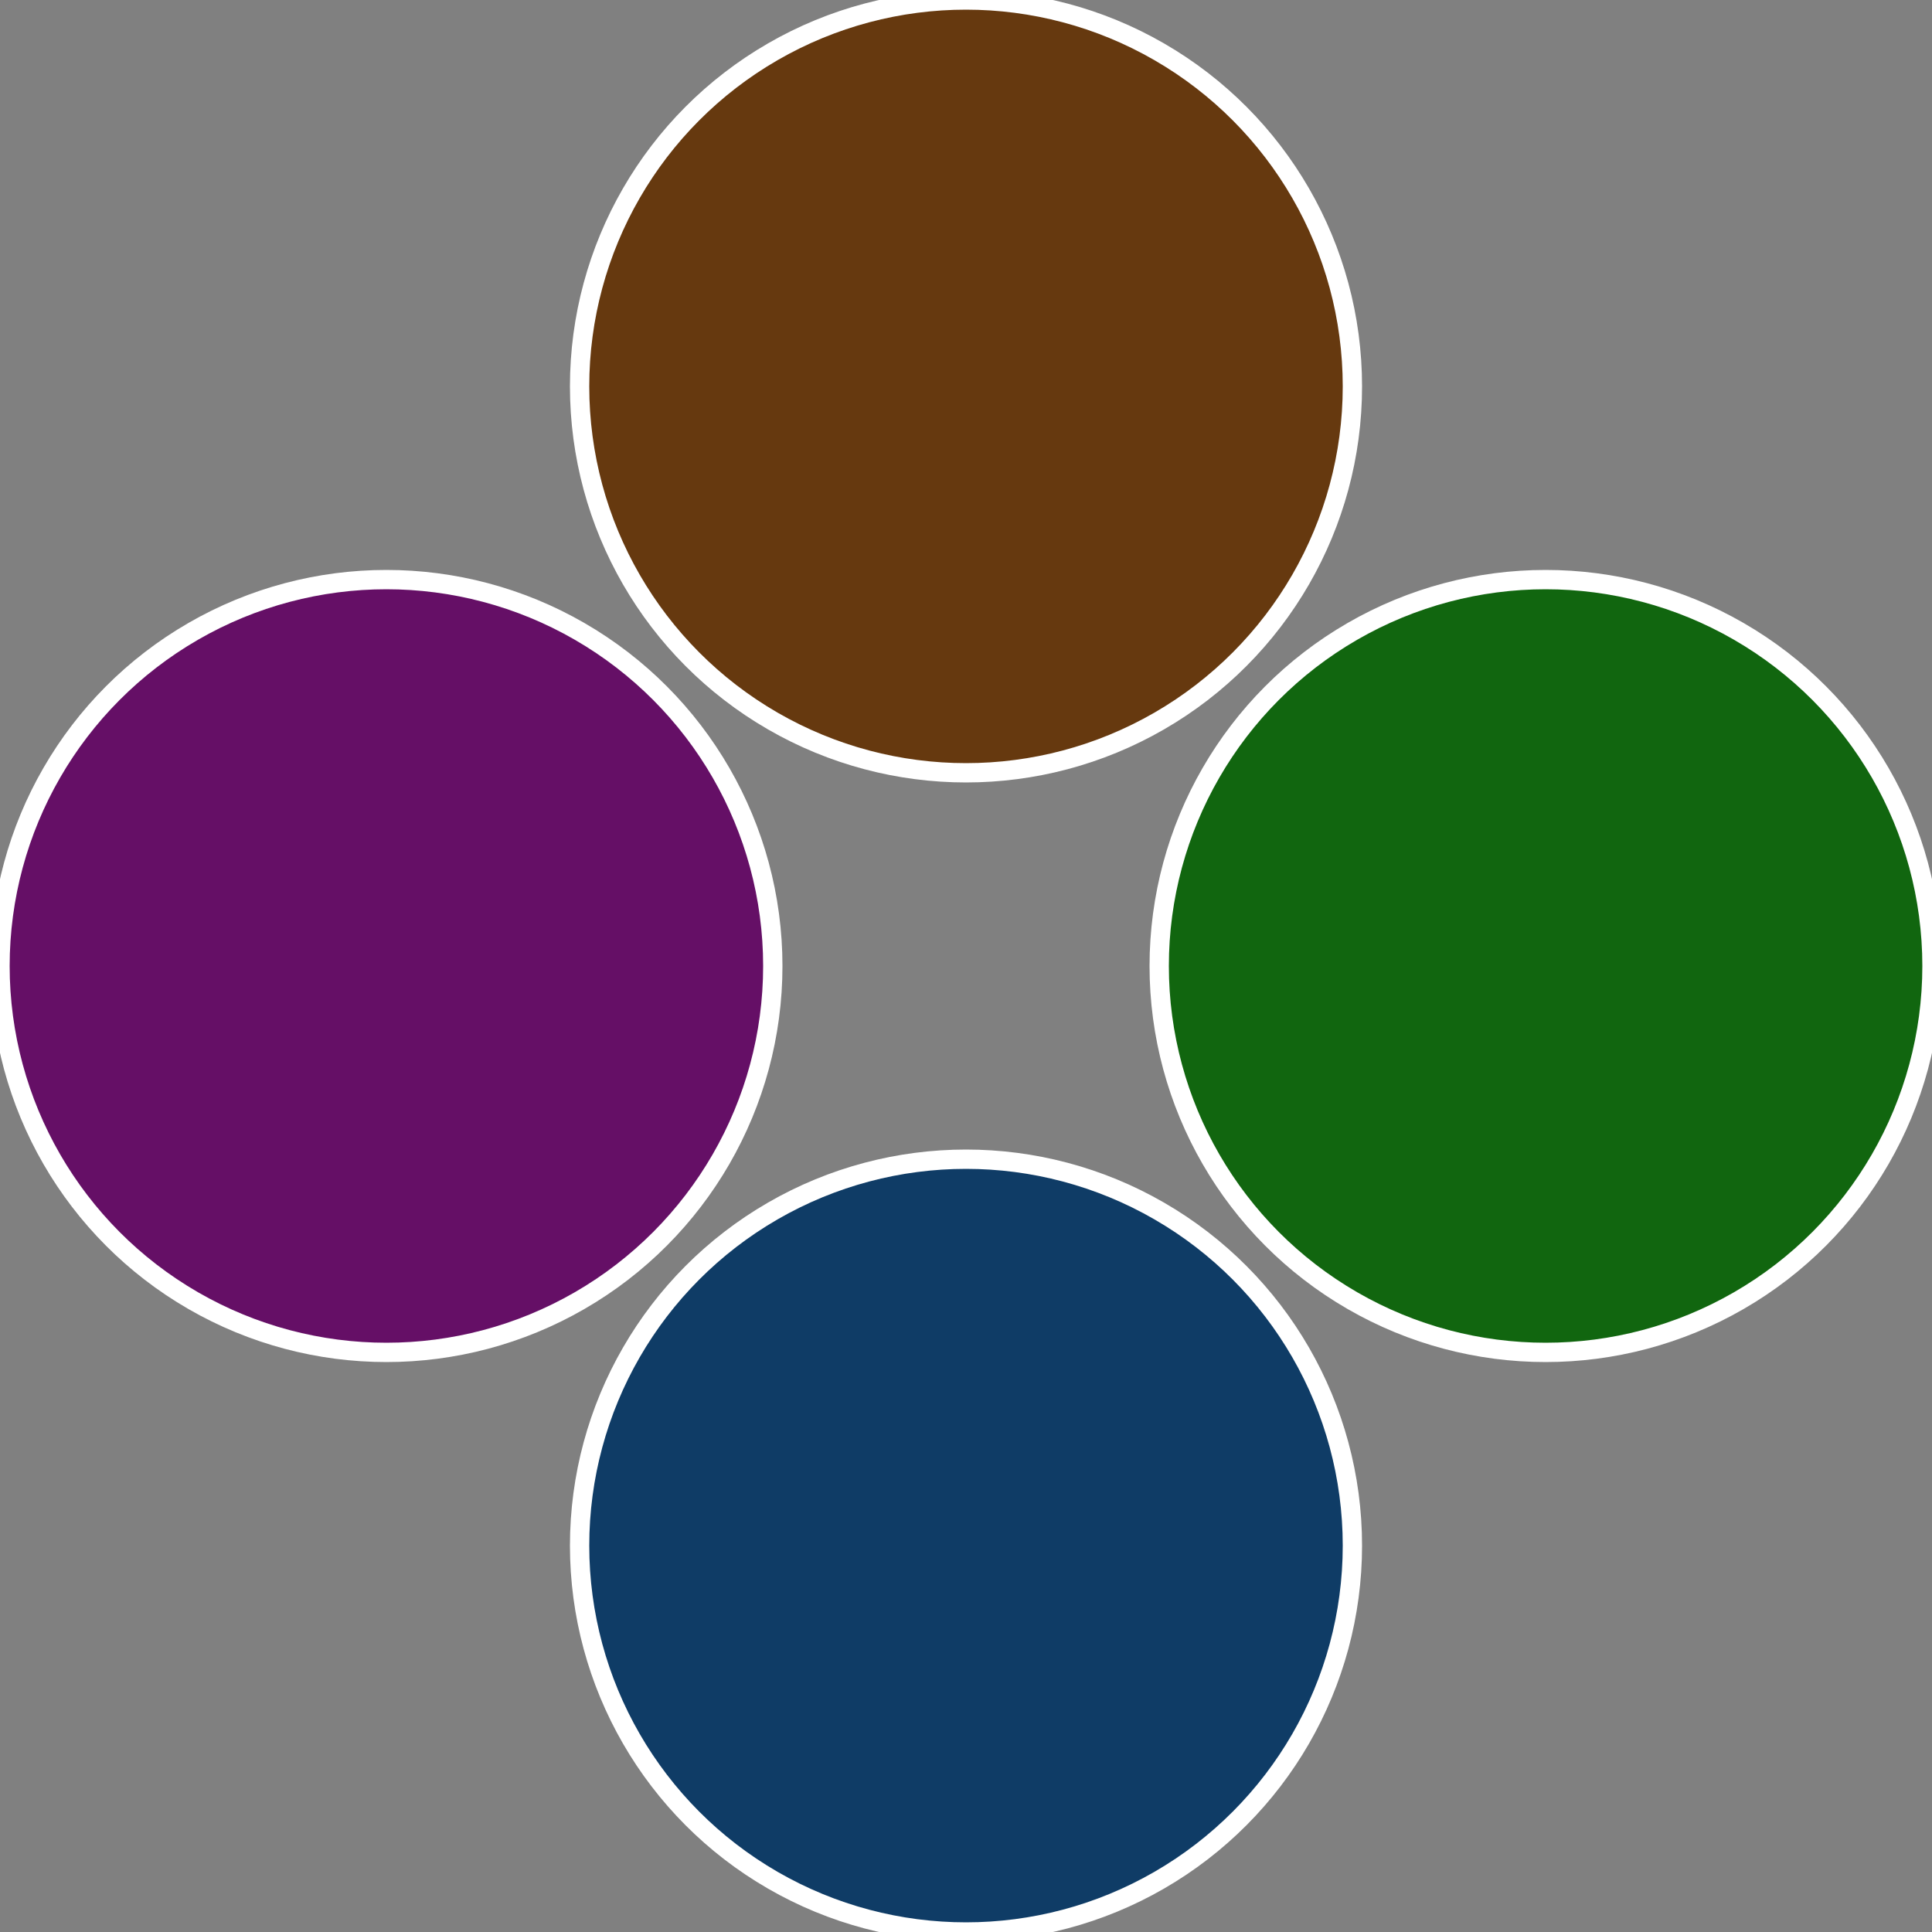
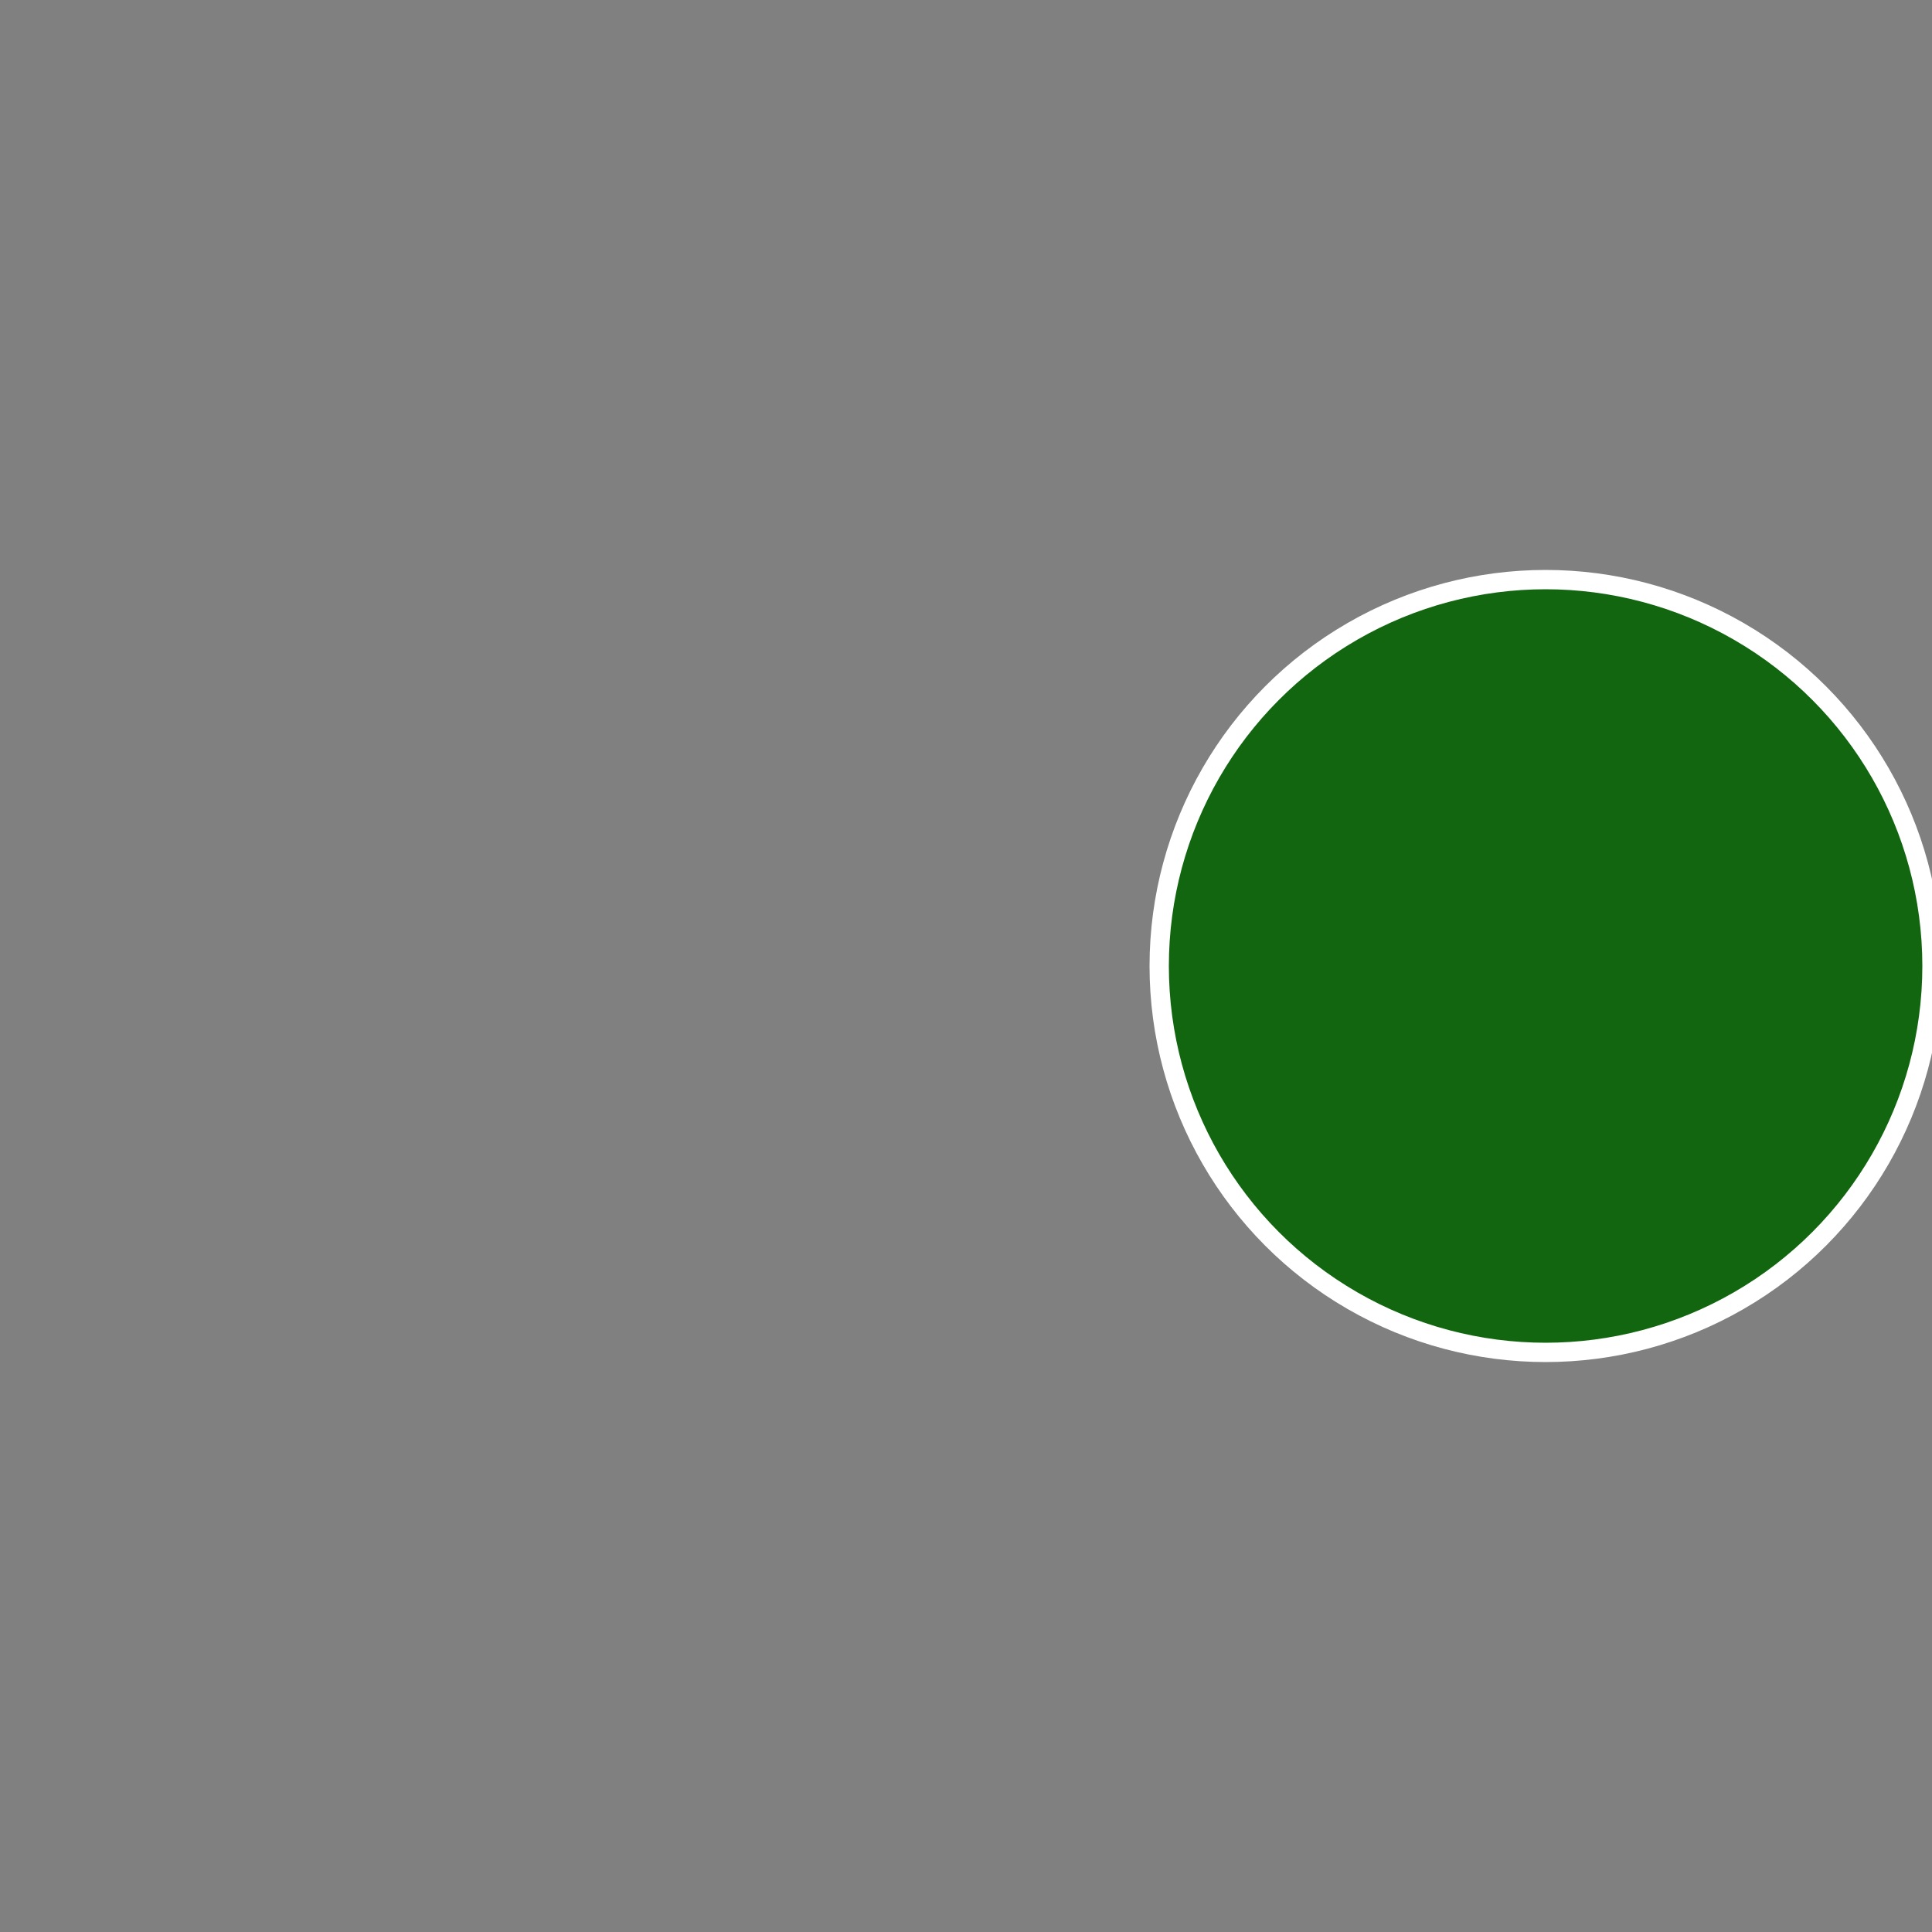
<svg xmlns="http://www.w3.org/2000/svg" width="500" height="500" viewBox="-1 -1 2 2">
  <rect x="-1" y="-1" width="2" height="2" fill="#808080" stroke="none" />
  <circle cx="0.6" cy="0" r="0.4" fill="#11660f" stroke="#fff" stroke-width="1%" />
-   <circle cx="3.6739403974421E-17" cy="0.6" r="0.4" fill="#0f3c66" stroke="#fff" stroke-width="1%" />
-   <circle cx="-0.6" cy="7.3478807948841E-17" r="0.4" fill="#650f66" stroke="#fff" stroke-width="1%" />
-   <circle cx="-1.1021821192326E-16" cy="-0.6" r="0.4" fill="#66390f" stroke="#fff" stroke-width="1%" />
</svg>